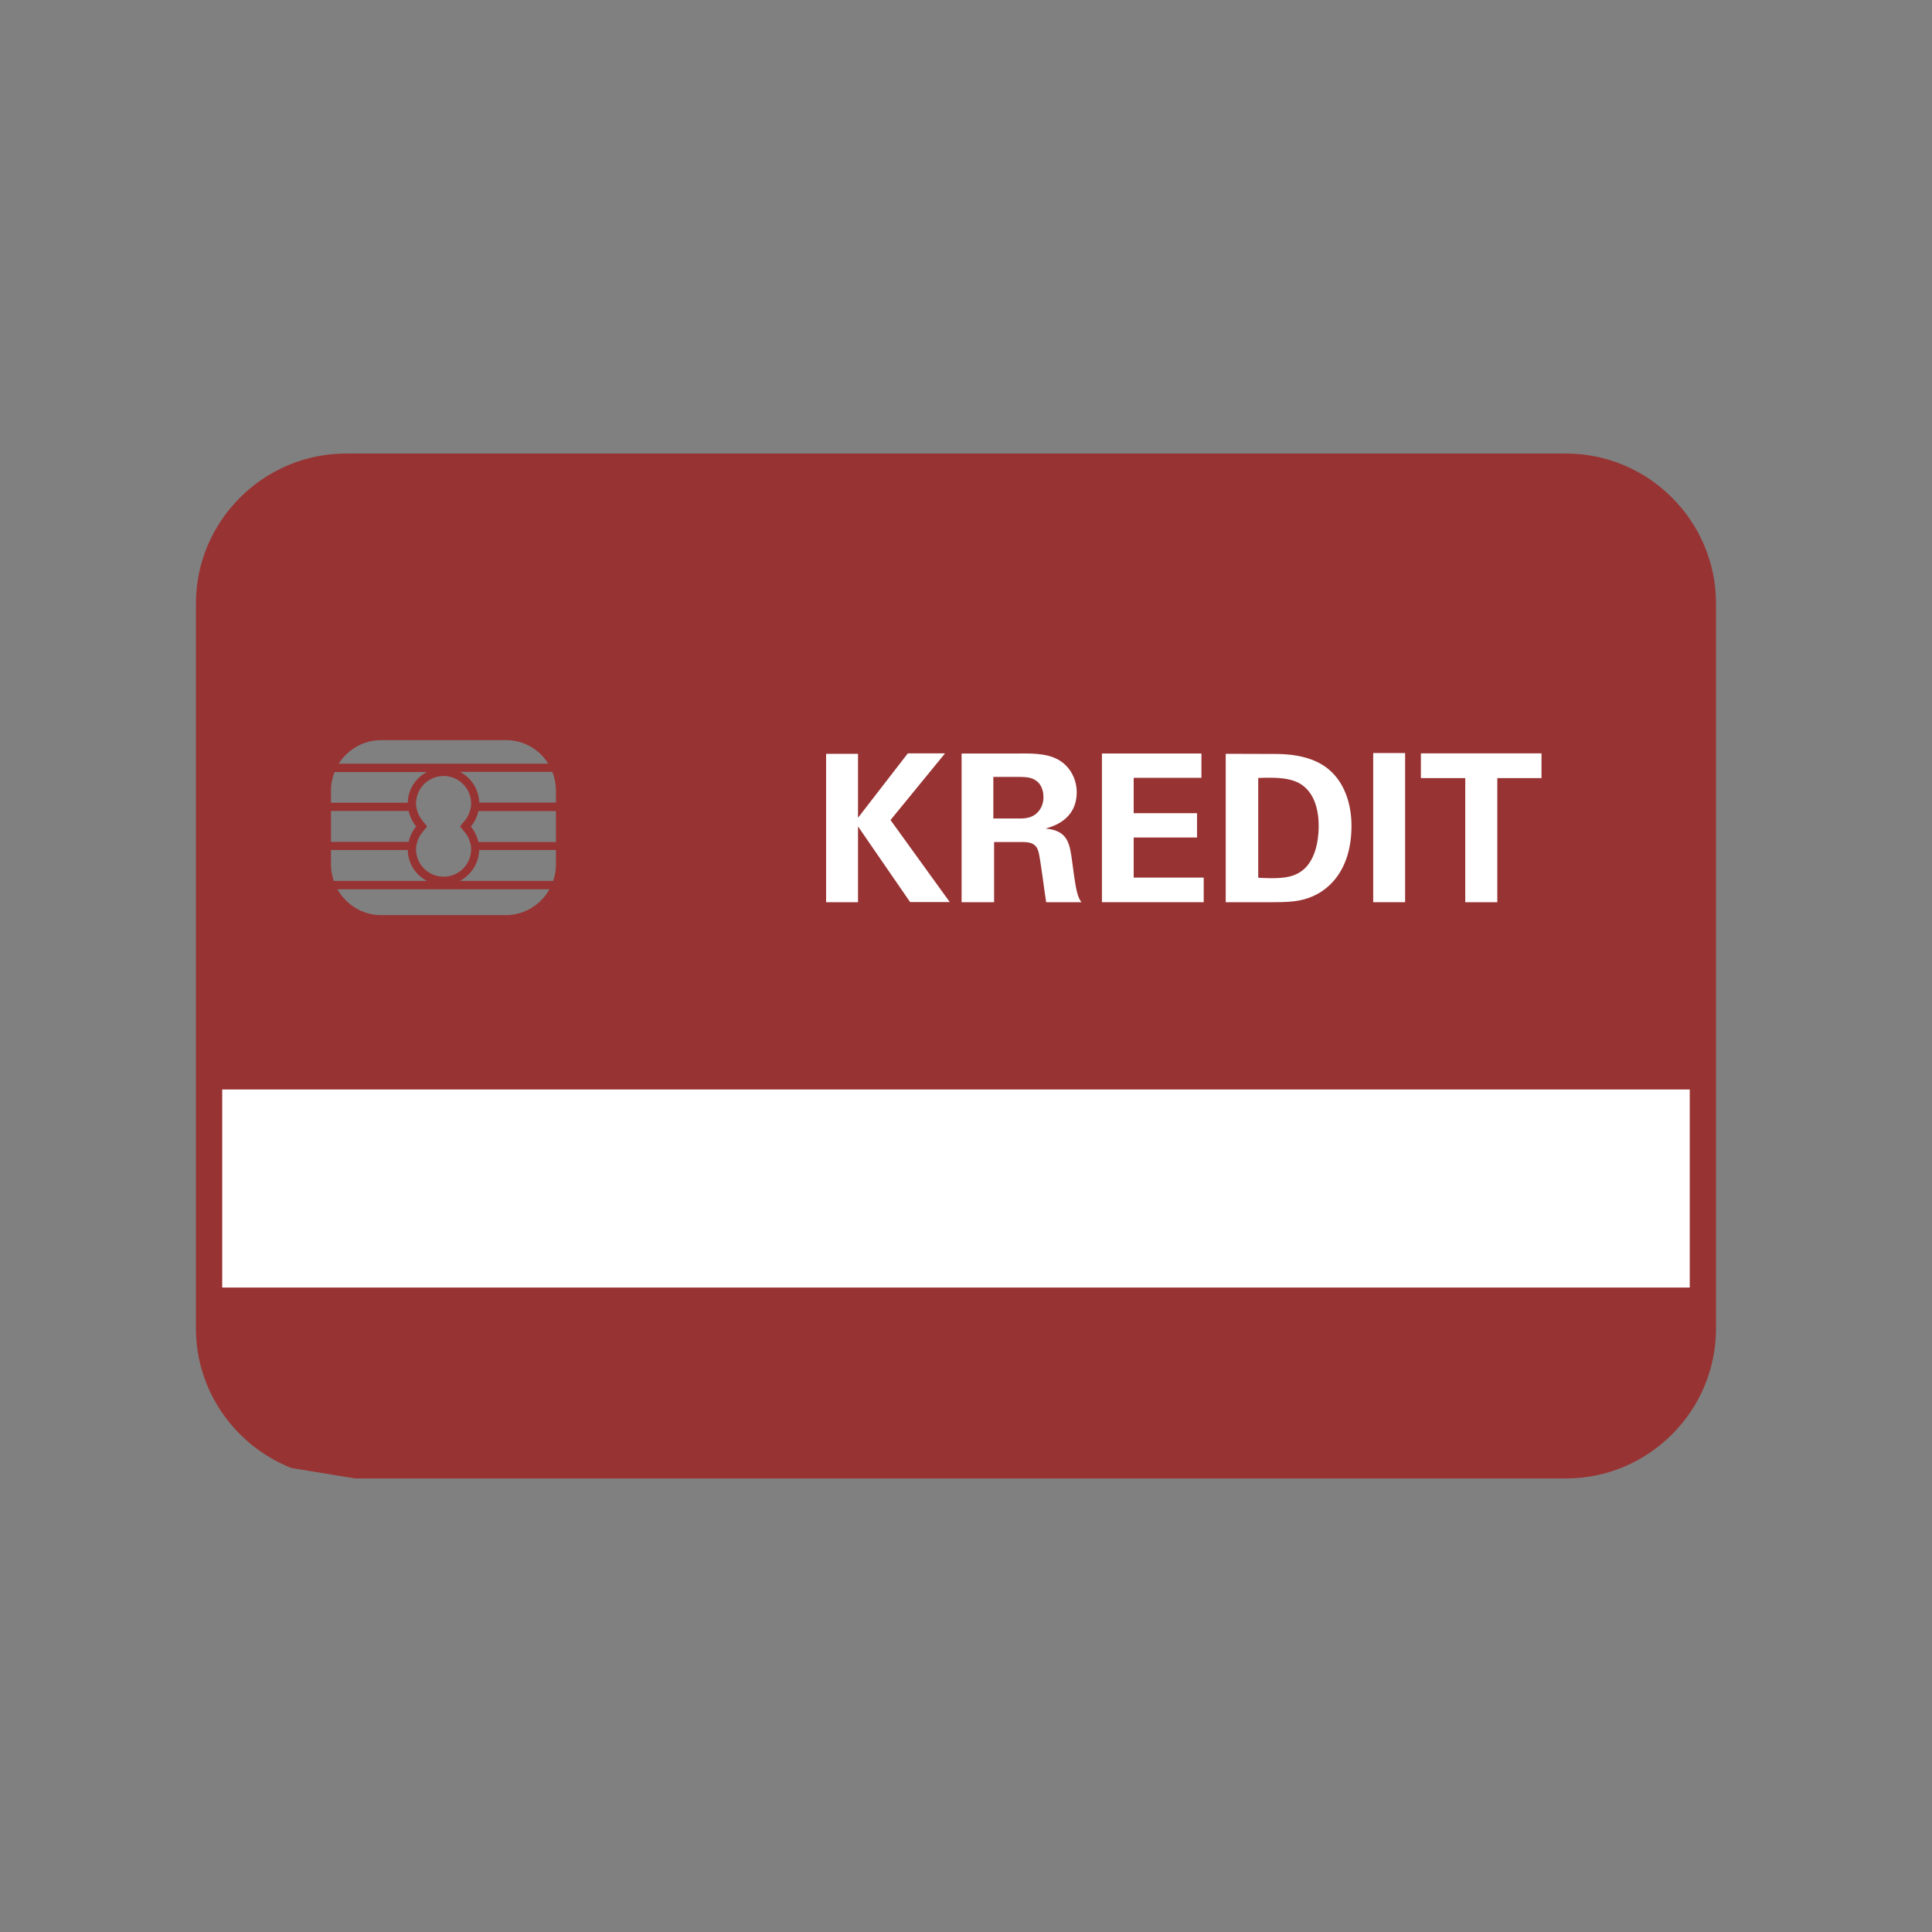
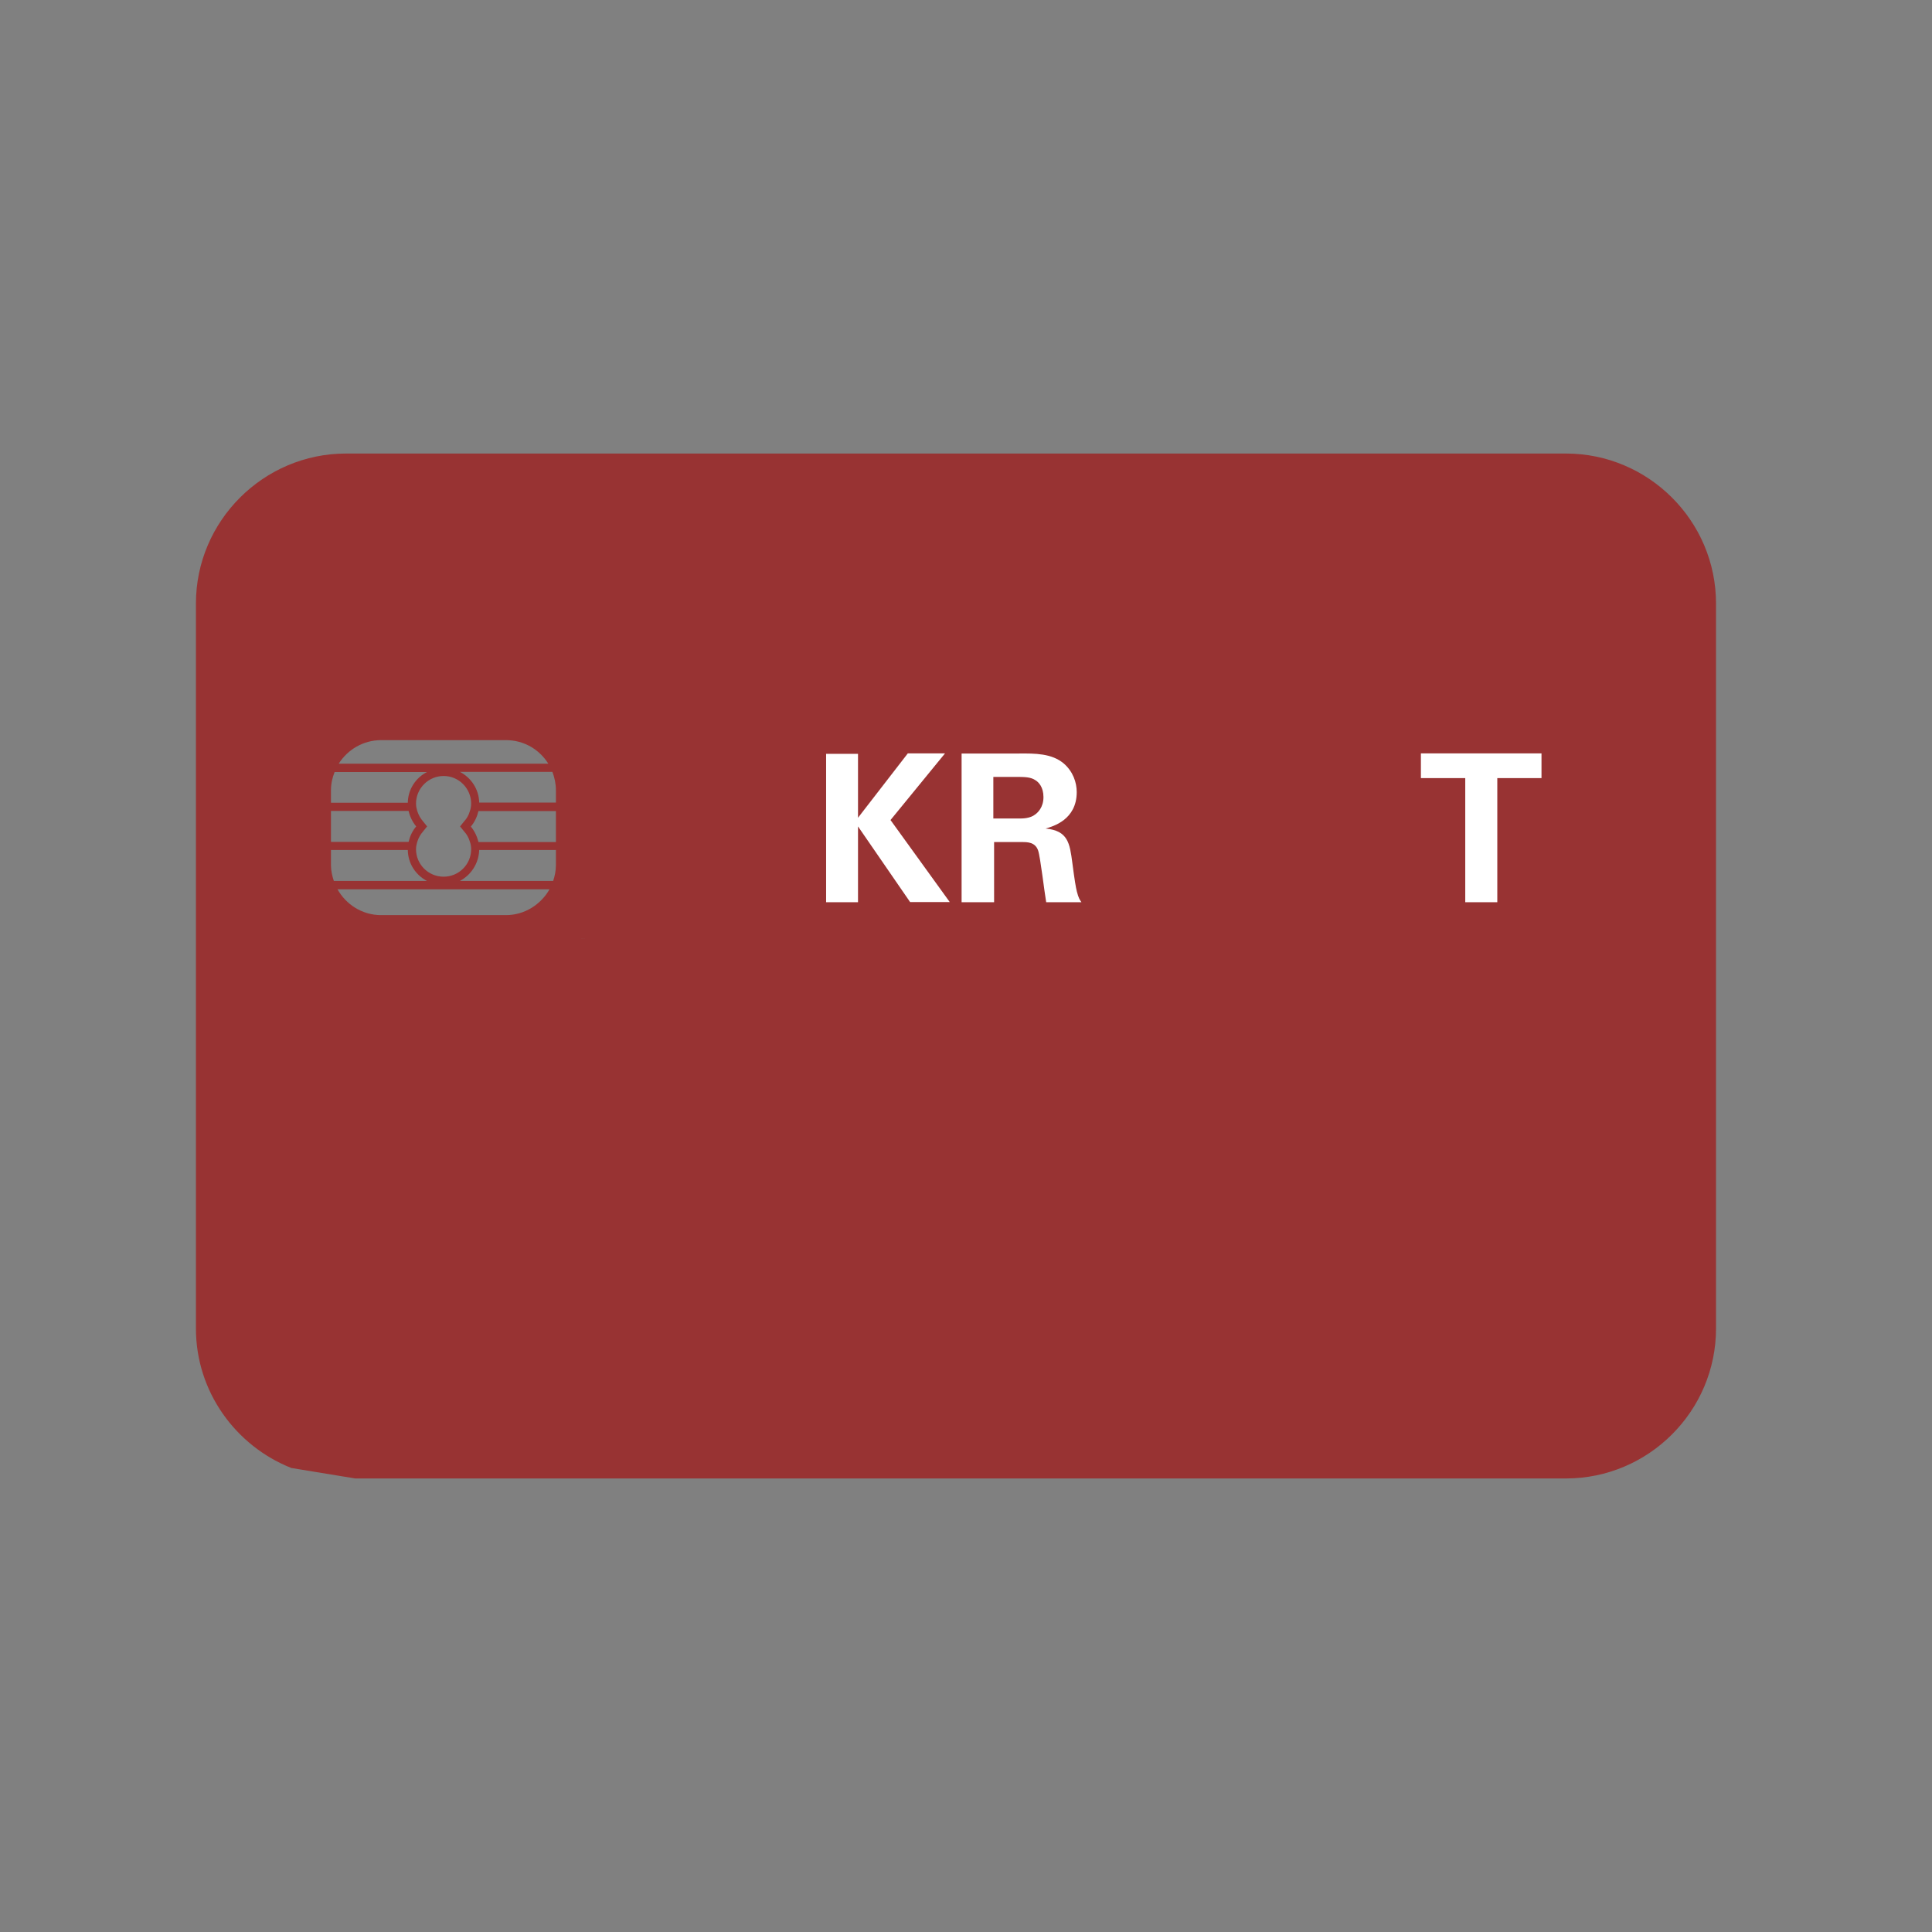
<svg xmlns="http://www.w3.org/2000/svg" version="1.1" id="Ebene_1" x="0px" y="0px" viewBox="0 0 1272 1272" style="enable-background:new 0 0 1272 1272;" xml:space="preserve">
  <rect x="0" y="0" width="1272" height="1272" fill="#808080" stroke="none" />
  <style type="text/css">
	.st0{fill:#983333;}
	.st1{fill:#FFFFFF;}
</style>
  <path class="st0" d="M385.1,618c-1,0-1.9,0-2.9,0.1 M233.9,973.4l-42.1-6.9C155.2,952,129,916.3,129,874.7V397.3  c0-54.3,44.5-98.7,98.8-98.7H1031c54.4,0,98.8,44.4,98.8,98.7v477.4c0,54.3-44.4,98.7-98.8,98.7H506.9H233.9z M223,502.8H361  c-5.8-9.3-16-15.5-27.8-15.5h-82.3C239.2,487.3,228.9,493.5,223,502.8z M302.9,544.1l2.9-3.6c1.4-1.5,2.8-3.7,3.6-6.6  c0.5-1.4,0.8-3.1,0.8-4.8c0-10-8.1-18.2-18.1-18.2c-10,0-18.2,8.1-18.2,18.2c0,1.8,0.4,3.4,0.8,4.8c0.9,2.9,2.3,5.1,3.6,6.6l2.9,3.6  l-2.9,3.6c-1.3,1.5-2.7,3.7-3.6,6.6c-0.4,1.4-0.8,3.1-0.8,4.8c0,10,8.1,18.1,18.2,18.1c9.9,0,18.1-8,18.1-18.1  c0-1.8-0.3-3.4-0.8-4.8c-0.8-2.9-2.2-5.1-3.6-6.6L302.9,544.1z M217.9,528.5h50.6c0.1-8.8,5.2-16.4,12.6-20.2h-60.8  c-1.5,3.7-2.4,7.8-2.4,12V528.5z M217.9,554.3H269c0.9-3.8,2.5-7.2,5-10.2c-2.4-2.9-4.1-6.4-5-10.2h-51.1V554.3z M219.8,580h61.3  c-7.4-3.9-12.5-11.4-12.6-20.4h-50.6v9.9C217.9,573.3,218.7,576.7,219.8,580z M361.8,585.5H222.2c5.6,10,16.3,17,28.6,17h82.3  C345.4,602.5,356.1,595.5,361.8,585.5z M366,559.6h-50.5c-0.3,8.9-5.3,16.4-12.7,20.4h61.4c1.1-3.3,1.8-6.7,1.8-10.4V559.6z   M366,534h-51c-0.9,3.8-2.5,7.2-5,10.2c2.4,2.9,4.1,6.4,5,10.2h51V534z M366,520.2c0-4.2-0.9-8.3-2.3-12h-60.9  c7.4,3.8,12.5,11.4,12.7,20.2H366V520.2z" />
-   <rect x="146.3" y="717.3" class="st1" width="966.2" height="130.4" />
  <g>
    <path class="st1" d="M543.9,496.3h21v42.1l32.8-42.4h24.5l-35.9,43.9l39,54h-26.1l-34.3-49.8V594h-21V496.3z" />
    <path class="st1" d="M633.2,496.1h37.5c10.8-0.1,21.8-0.1,29.7,6.6c6.1,5.3,8.5,12.5,8.5,18.8c0,18.3-15.7,22.6-20.5,24   c14.8,1.4,15.9,9.7,17.6,22.5c1.5,11.5,2.3,16.3,3,19c1.1,4.3,1.9,5.4,3,7h-23.2c-1-5.4-3.9-30.2-5.3-34c-1.9-5.6-7.1-5.6-10.6-5.6   h-18.4V594h-21.4V496.1z M654,538.9h16.9c2.4,0,7.3,0,10.7-2.7c1.5-1.1,5.4-4.5,5.4-11.4c0-6.6-3.2-9.8-5.1-11   c-3.3-2.3-7.2-2.3-13.8-2.3H654V538.9z" />
-     <path class="st1" d="M725.5,496.1H791v16h-44.6v23.3h41.7v16h-41.7v26.4h46.1V594h-67V496.1z" />
-     <path class="st1" d="M807,496.3l32.4,0.1c5.4,0,21.9,0.1,33.7,8.8c12.3,9.1,16.7,24.5,16.7,38.5c0,30.1-16.1,45.8-34.7,49.2   c-3.7,0.7-7.7,1.1-17.6,1.1H807V496.3z M828.3,577.9c2.3,0.1,5.8,0.3,8.3,0.3c8.9,0,16.7-0.7,22.8-6.8c8.3-8.3,8.8-22.9,8.8-27.6   c0-13.8-4.7-26.6-17.9-30.2c-4.3-1.2-9.9-1.9-21.9-1.4V577.9z" />
-     <path class="st1" d="M904.1,495.8h21V594h-21V495.8z" />
    <path class="st1" d="M964.6,512.3h-29.1v-16.3h79.4v16.3h-29.1V594h-21.1V512.3z" />
  </g>
</svg>